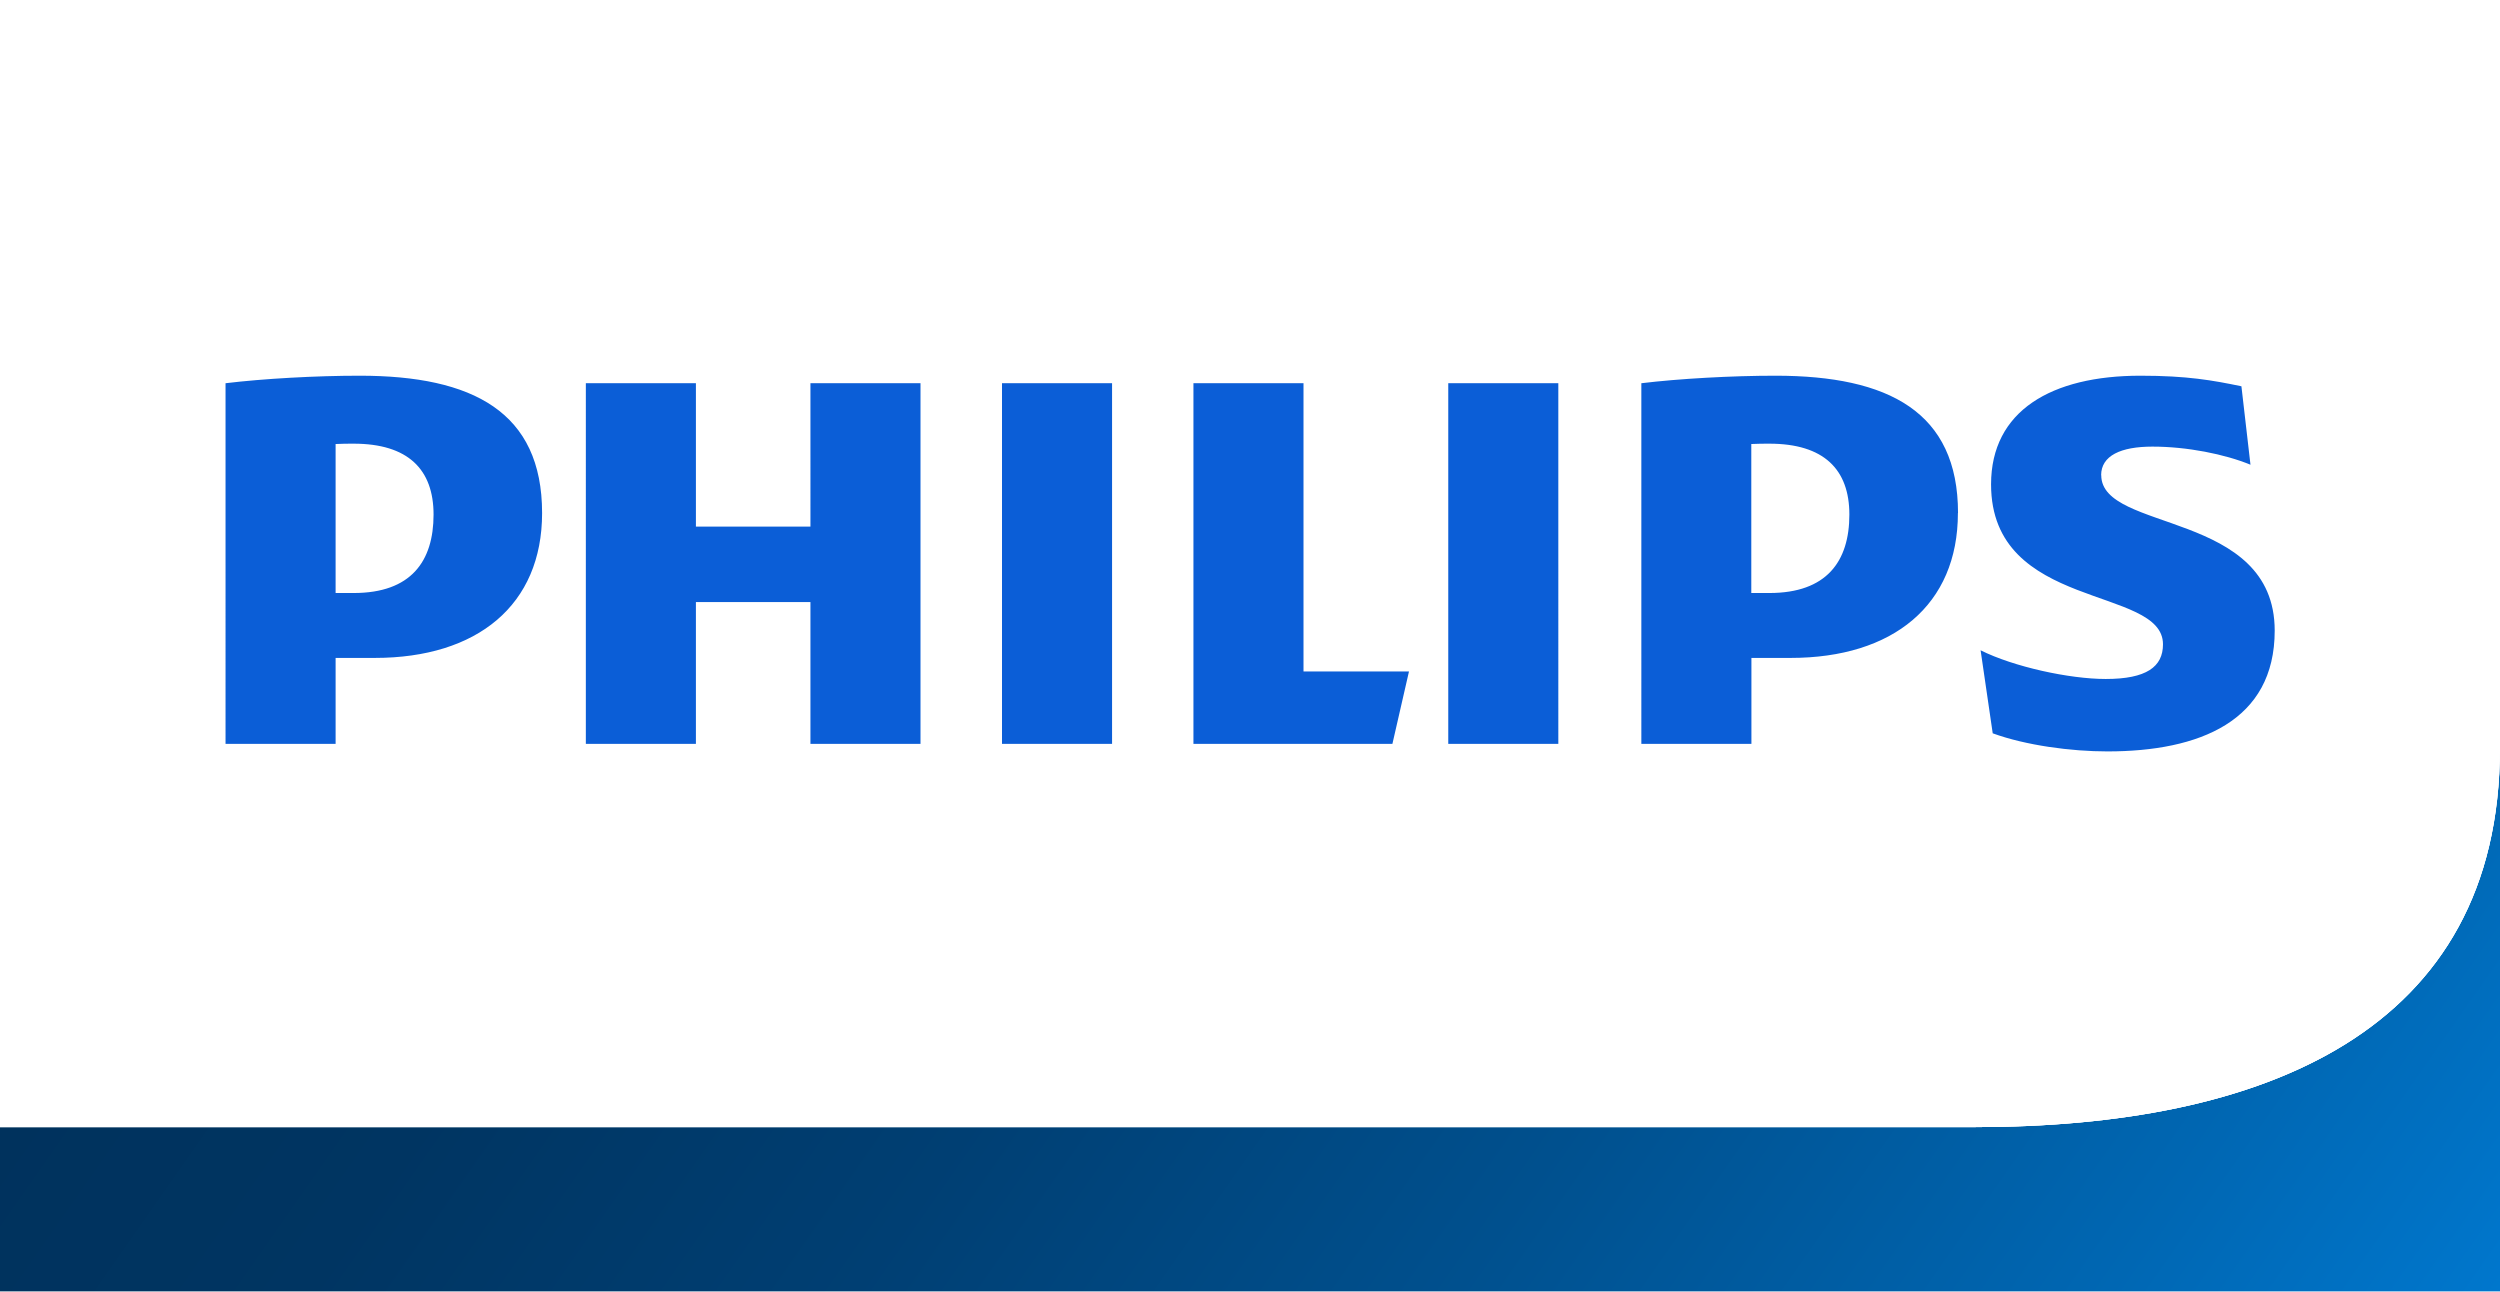
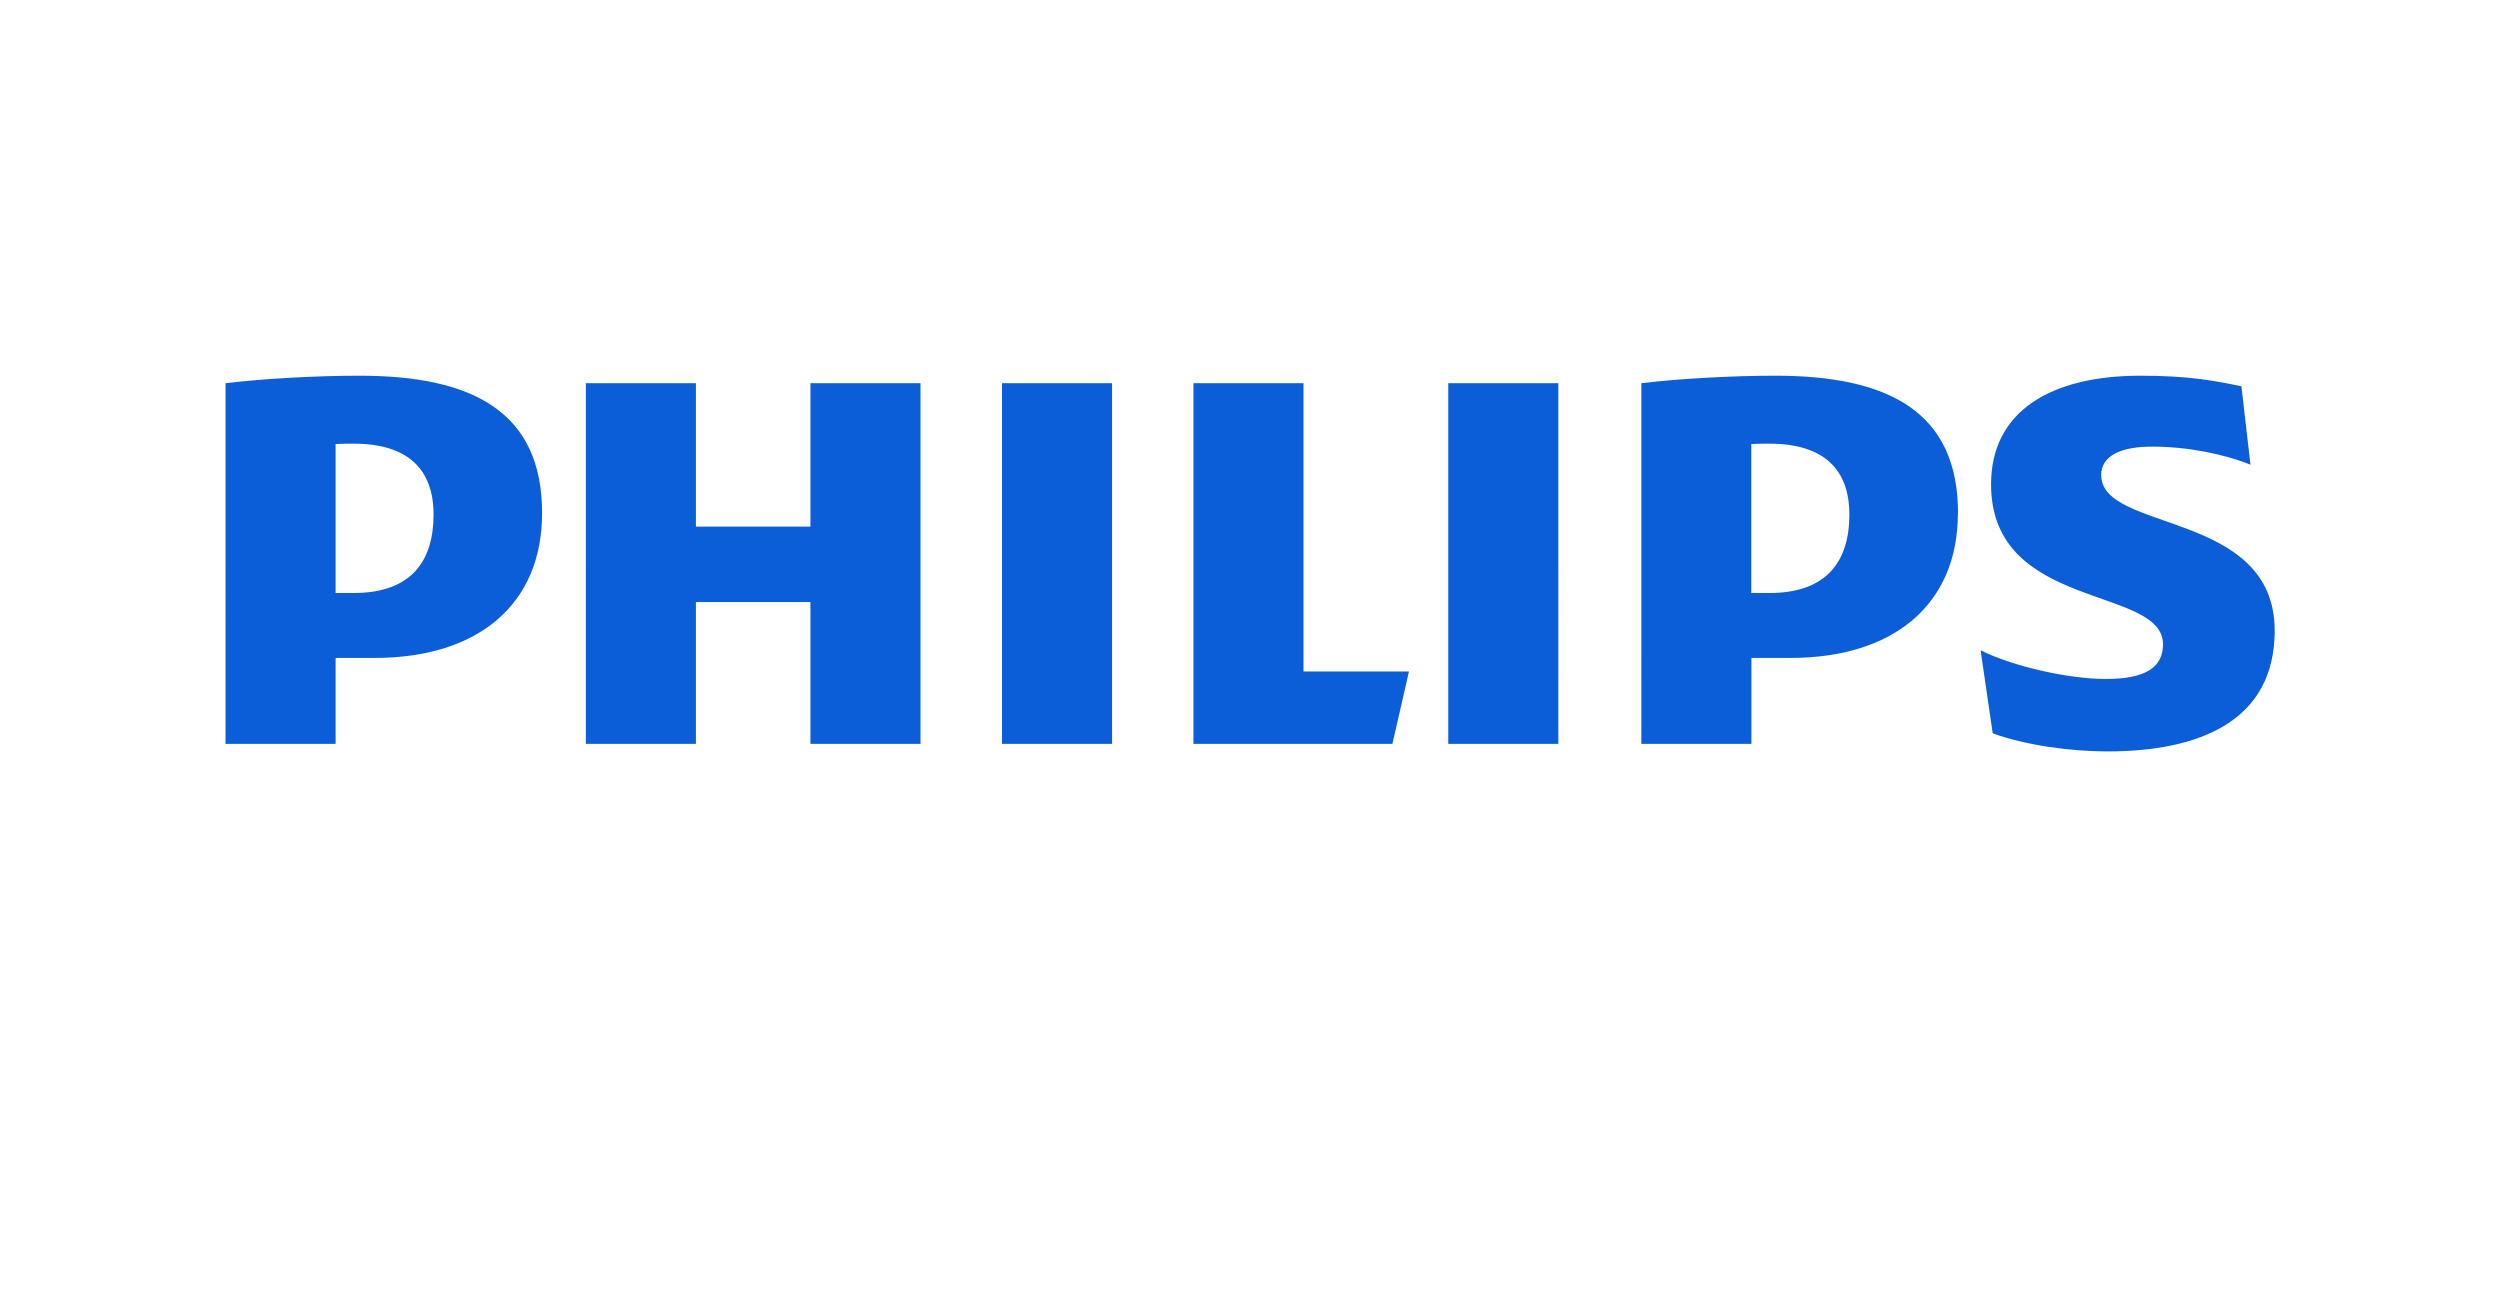
<svg xmlns="http://www.w3.org/2000/svg" id="Layer_1" data-name="Layer 1" viewBox="0 0 212.6 109.84">
  <defs>
    <linearGradient id="Blue_Dark_gradient" data-name="Blue Dark gradient" x1="39.26" y1="39.78" x2="188.49" y2="144.27" gradientUnits="userSpaceOnUse">
      <stop offset="0" stop-color="#00325d" />
      <stop offset=".16" stop-color="#003562" />
      <stop offset=".37" stop-color="#003f73" />
      <stop offset=".6" stop-color="#00508e" />
      <stop offset=".85" stop-color="#0067b3" />
      <stop offset="1" stop-color="#0077cd" />
    </linearGradient>
    <filter id="drop-shadow-1" filterUnits="userSpaceOnUse">
      <feOffset />
      <feGaussianBlur result="blur" stdDeviation="8.5" />
      <feFlood flood-color="#3b3735" flood-opacity=".35" />
      <feComposite in2="blur" operator="in" />
      <feComposite in="SourceGraphic" />
    </filter>
    <style>.cls-2{stroke-width:0;fill:#fff}</style>
  </defs>
  <g style="filter:url(#drop-shadow-1)">
-     <path d="M167.88 95.85H0v13.99h212.6V63.6c0 24.19-20.14 32.25-44.71 32.25Z" style="stroke-width:0;fill:url(#Blue_Dark_gradient)" />
-     <path class="cls-2" d="M167.88 95.85c24.57 0 44.71-8.06 44.71-32.25V0H0v95.85h167.88Z" />
    <path class="cls-2" d="M167.88 95.85c24.57 0 44.71-8.06 44.71-32.25V0H0v95.85h167.88Z" />
  </g>
  <path d="M78.28 32.59v30.67h-9.36V51.2h-9.74v12.06h-9.36V32.59h9.36v12.19h9.74V32.59h9.36Zm32.57 24.51V32.59h-9.36v30.67h16.92l1.41-6.16h-8.98ZM94.57 32.59h-9.36v30.67h9.36V32.59Zm37.95 0h-9.36v30.67h9.36V32.59Zm46.16 7.83c0-1.67 1.67-2.44 4.36-2.44 2.95 0 6.15.64 8.34 1.54l-.77-6.67c-2.44-.51-4.62-.9-8.59-.9-7.56 0-12.7 2.98-12.7 9.24 0 10.78 14.62 8.6 14.62 13.6 0 1.92-1.41 2.95-4.87 2.95-3.08 0-7.82-1.03-10.64-2.44l1.03 7.06c2.82 1.03 6.67 1.54 9.75 1.54 7.82 0 14.23-2.57 14.23-10.27 0-10.26-14.75-8.34-14.75-13.22Zm-12.18 3.21c0 7.83-5.52 12.32-14.23 12.32h-3.33v7.31h-9.36V32.59c3.21-.39 7.69-.64 11.41-.64 9.62 0 15.52 3.08 15.52 11.68Zm-9.23.13c0-3.85-2.18-6.03-6.8-6.03-.48 0-.99 0-1.54.03v12.67h1.54c4.87 0 6.8-2.69 6.8-6.67ZM46.1 43.63c0 7.83-5.51 12.32-14.23 12.32h-3.33v7.31h-9.36V32.59c3.21-.39 7.69-.64 11.41-.64 9.62 0 15.51 3.08 15.51 11.68Zm-9.23.13c0-3.85-2.18-6.03-6.79-6.03-.48 0-.99 0-1.54.03v12.67h1.54c4.87 0 6.79-2.69 6.79-6.67Z" style="fill:#0b5ed7;stroke-width:0" />
</svg>